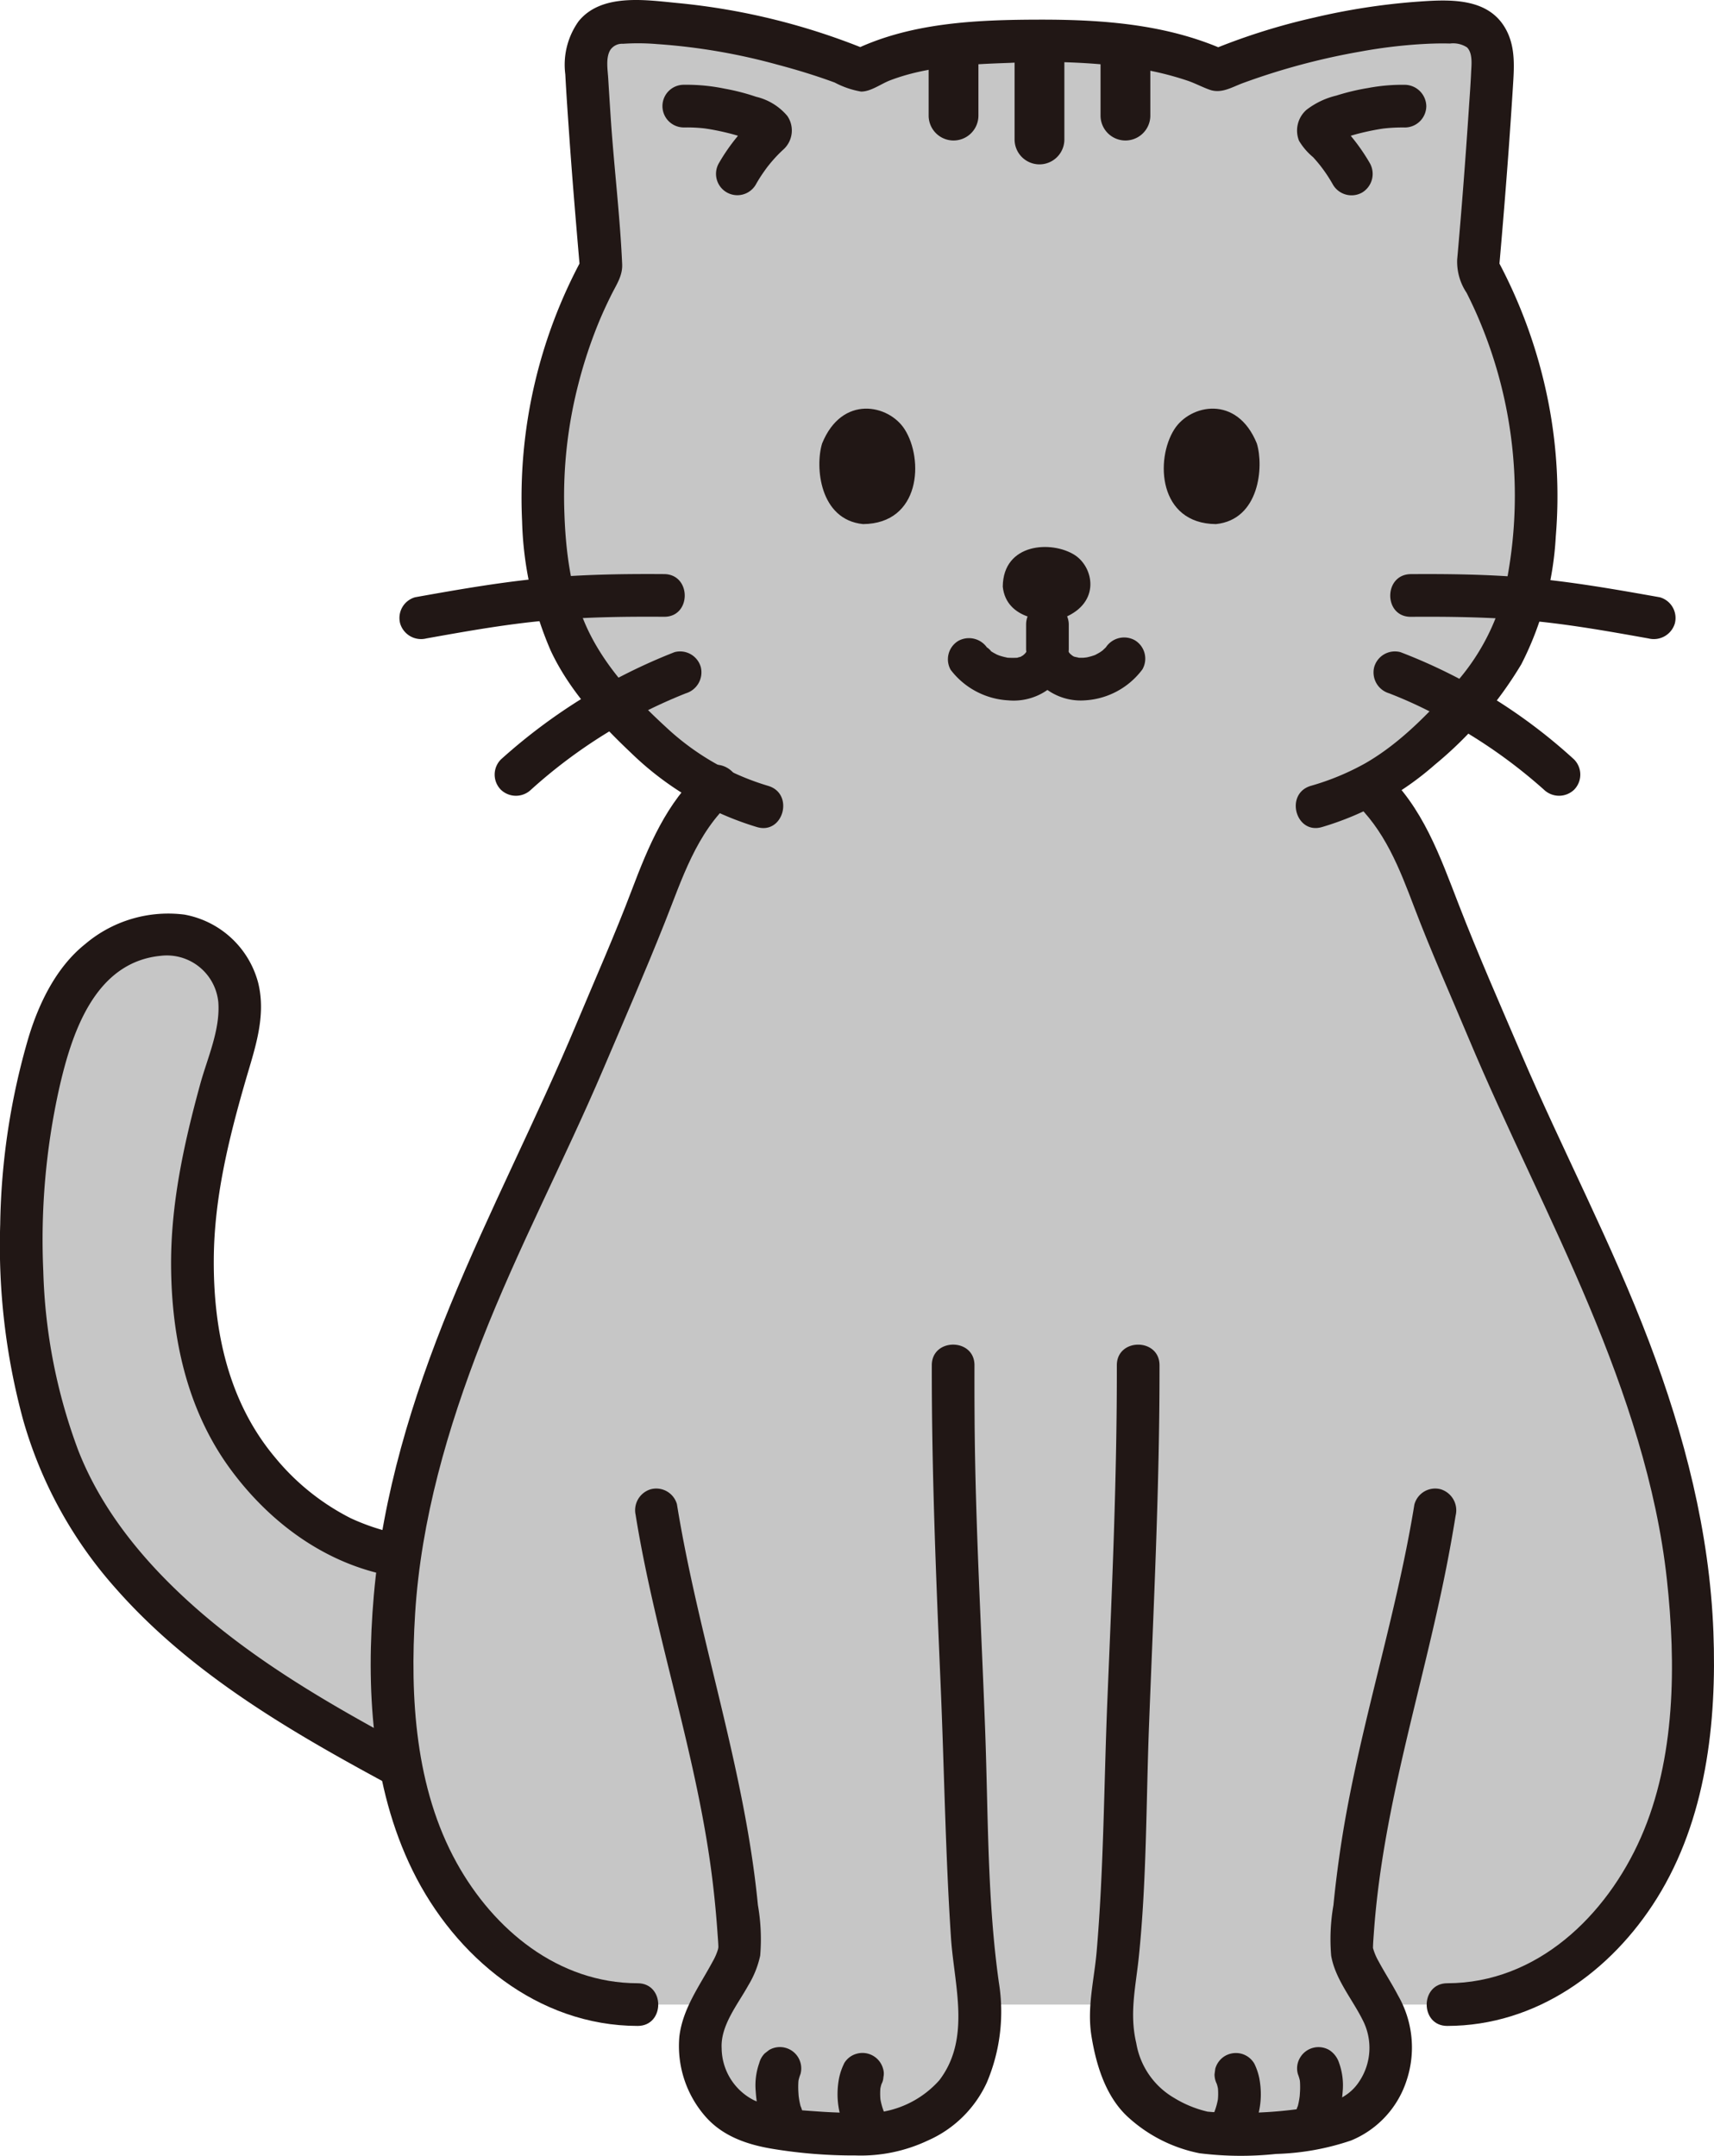
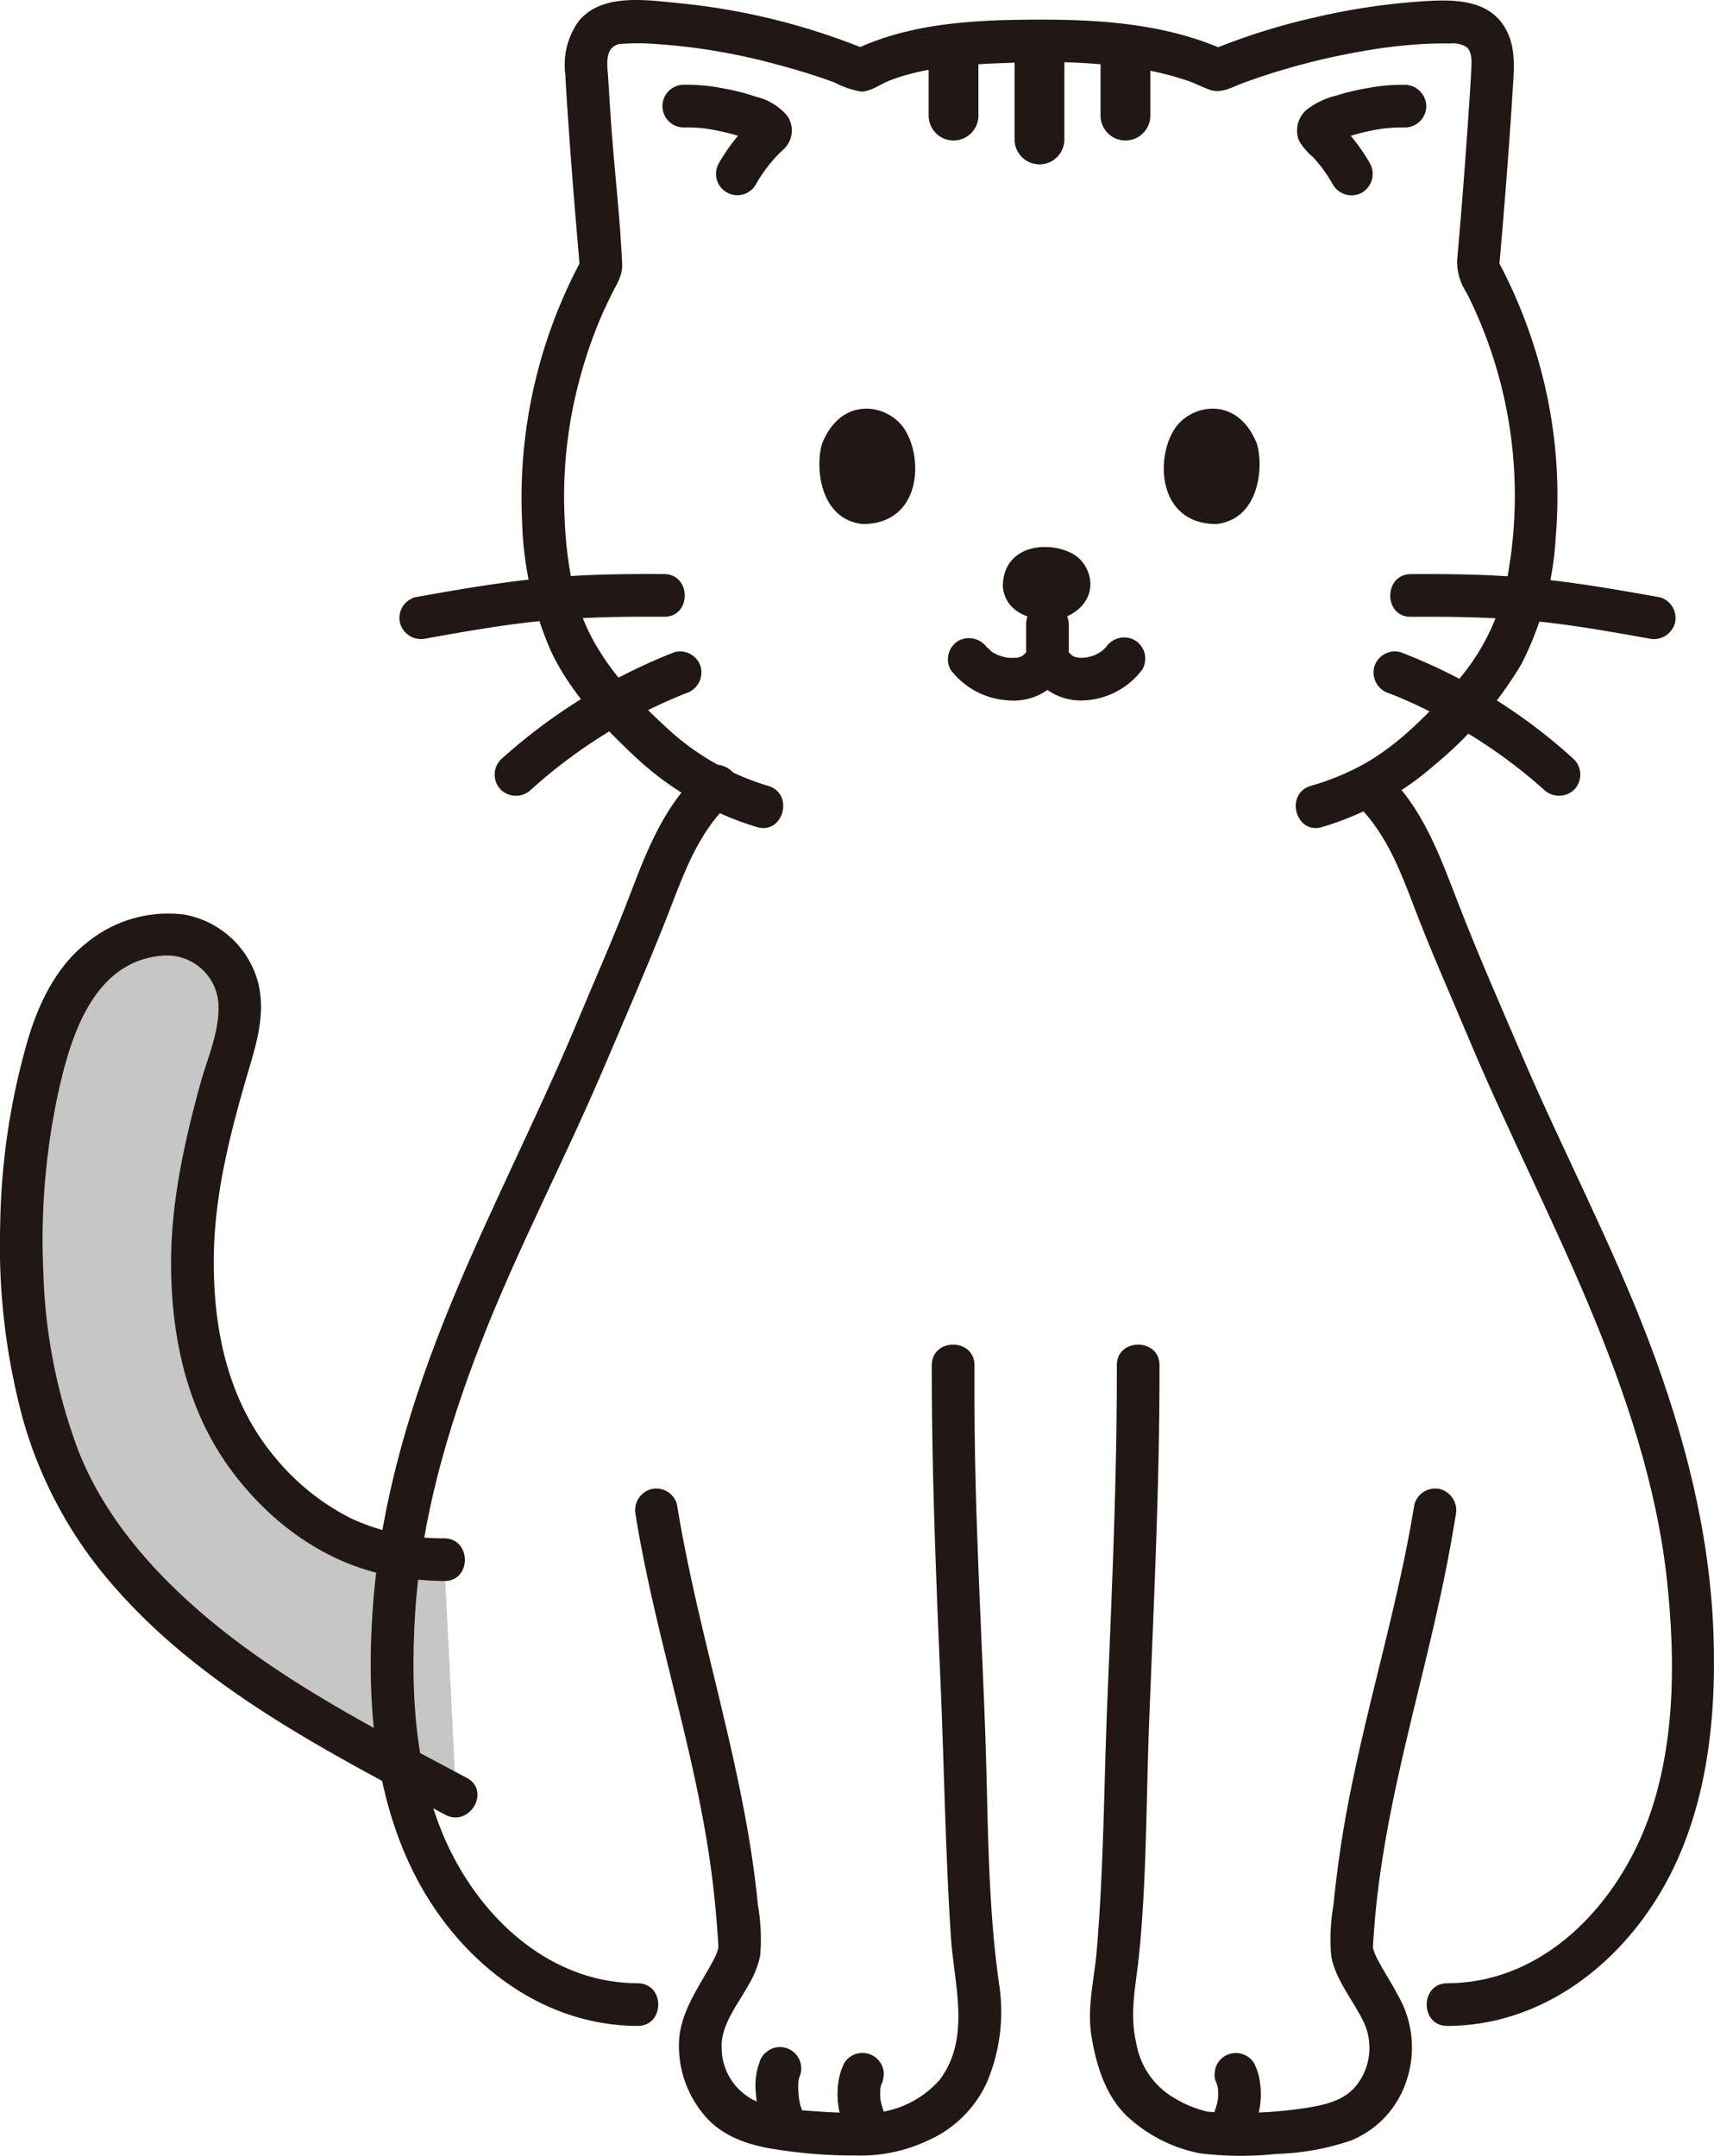
<svg xmlns="http://www.w3.org/2000/svg" width="192.808" height="242.458" viewBox="0 0 192.808 242.458">
  <defs>
    <style>.a{fill:#c6c6c6;}.b{fill:#211715;}</style>
  </defs>
  <path class="a" d="M49.974,175.407a25.347,25.347,0,0,1-17.216-6.244A31.165,31.165,0,0,1,22.864,153.1a52.077,52.077,0,0,1-.994-16.335c.394-4.544,2.635-13.456,4.016-17.8,1.081-3.4,1.914-7.174-.342-10.385a8.179,8.179,0,0,0-7.319-3.494,13.442,13.442,0,0,0-8.115,3.84,20.313,20.313,0,0,0-4.374,7.7C.569,132.883.893,157.091,10.362,171.286c8.669,13,22.355,20.691,36.084,28.146l4.86,2.593" />
  <path class="b" d="M49.974,173.007a24.356,24.356,0,0,1-10.538-2.269,26.466,26.466,0,0,1-8.487-6.818c-5.276-6.28-6.956-14.3-6.9-22.323.043-6.791,1.639-13.382,3.561-20.025,1.042-3.6,2.368-7.247,1.433-11.036a10.523,10.523,0,0,0-8.3-7.675,14.437,14.437,0,0,0-11.158,3.313c-3.217,2.56-5.179,6.584-6.356,10.438A78.574,78.574,0,0,0,.023,137.7,74.738,74.738,0,0,0,2.6,159.681a48.3,48.3,0,0,0,10.391,18.93c9.526,10.845,22.645,17.772,35.2,24.473l1.9,1.013c2.725,1.454,5.152-2.688,2.423-4.144-10.938-5.838-22.289-11.577-31.5-20.016-5.138-4.71-9.648-10.27-12.209-16.811A62.2,62.2,0,0,1,4.872,143.02a78.469,78.469,0,0,1,1.766-20.527c1.395-6.17,3.957-14.253,11.421-14.995a5.818,5.818,0,0,1,6.5,5.223c.227,3.135-1.237,6.279-2.05,9.256C20.668,128.7,19.184,135.5,19.246,142.5c.071,8.092,1.832,16.154,6.7,22.764,4.433,6.019,10.728,10.664,18.187,12a35.555,35.555,0,0,0,5.842.545c3.09.037,3.092-4.763,0-4.8Z" />
-   <path class="a" d="M188.9,171.028c-2.924-14.52-8.244-26.432-15.139-40.871-4.476-9.373-6.844-15.668-11.146-25.715-2.269-5.3-3.731-11.64-8.689-16.049a23.963,23.963,0,0,0,2.975-1.845,54.731,54.731,0,0,0,9.025-8.575A25.572,25.572,0,0,0,171.7,66.4c.011-.022.011-.044.022-.066A53.113,53.113,0,0,0,166.23,30.16q.969-10.78,1.633-21.583a7.979,7.979,0,0,0-.417-3.846,3.745,3.745,0,0,0-3.429-2.191,36.721,36.721,0,0,0-4.93.076A76.99,76.99,0,0,0,137,7.9a30.425,30.425,0,0,0-9.258-2.64A65.8,65.8,0,0,0,118,4.61a89.538,89.538,0,0,0-11.876.647A24.065,24.065,0,0,0,96.867,7.9,77.078,77.078,0,0,0,74.779,2.616a36.787,36.787,0,0,0-4.93-.076,3.761,3.761,0,0,0-3.44,2.191A7.976,7.976,0,0,0,66,8.577q.642,10.7,1.611,21.375l.018.208a53.113,53.113,0,0,0-5.489,36.177c.011.022.011.044.022.066a25.572,25.572,0,0,0,5.774,11.57,54.771,54.771,0,0,0,9.025,8.575,24.1,24.1,0,0,0,3.414,2.07c-4.769,4.4-6.22,10.612-8.452,15.824-4.3,10.047-6.67,16.342-11.146,25.715-1.531,3.206-2.984,6.288-4.351,9.3-4.788,10.556-8.513,20.274-10.788,31.57-2.051,10.187-2.285,24.021,1.075,33.854,3.738,10.942,12.945,20.646,25.015,20.565h8.433a9.615,9.615,0,0,0-1.4,4.544c.1,4.254,2.333,7.5,5.743,8.658,3.6,1.223,11.446,1.638,15.173,1.207a15.607,15.607,0,0,0,7.424-3.891c1.871-2.121,2.541-4.624,3.055-7.58a12.169,12.169,0,0,0,.095-2.938H125a12.119,12.119,0,0,0,.095,2.938c.514,2.956,1.183,5.459,3.054,7.58a15.607,15.607,0,0,0,7.424,3.891c3.727.431,11.57.016,15.174-1.207,3.409-1.158,5.638-4.4,5.743-8.658a9.638,9.638,0,0,0-1.4-4.544h7.719c12.07.081,21.277-9.623,25.016-20.565C191.182,195.049,190.948,181.215,188.9,171.028Z" />
  <path class="b" d="M148.715,93.015A33.692,33.692,0,0,0,161.4,86.009,43.692,43.692,0,0,0,171.137,74.7a35.734,35.734,0,0,0,3.872-14.356,54.936,54.936,0,0,0-.825-15.066A56.9,56.9,0,0,0,168.3,28.949l.328,1.211q.6-6.738,1.094-13.486.248-3.433.463-6.87c.137-2.189.316-4.437-.752-6.444-2.02-3.8-6.686-3.41-10.348-3.144a74.632,74.632,0,0,0-11.249,1.761,71.818,71.818,0,0,0-12.05,3.848h2.422C131.568,2.755,124.237,2.2,117,2.208c-7.194.012-14.819.324-21.349,3.617h2.423A75.2,75.2,0,0,0,76.09.329C72.528-.02,67.621-.748,65.081,2.4a8.411,8.411,0,0,0-1.49,5.958c.122,2.313.286,4.624.447,6.933.346,4.961.767,9.915,1.194,14.869l.328-1.211a56.407,56.407,0,0,0-6.83,29.67A39.133,39.133,0,0,0,61.961,73.2c2.076,4.427,5.527,8.169,9.053,11.5a34.689,34.689,0,0,0,14.133,8.316c2.966.889,4.233-3.742,1.276-4.629A28.9,28.9,0,0,1,74.88,81.745c-3.444-3.167-6.764-6.7-8.774-10.967-1.939-4.118-2.5-8.954-2.63-13.455a50.6,50.6,0,0,1,1.59-14.157A52.59,52.59,0,0,1,67.4,36.141c.425-1.021.894-2.026,1.387-3.016.568-1.139,1.26-2.114,1.2-3.421-.248-5.549-.937-11.1-1.3-16.65q-.139-2.113-.268-4.229c-.057-.979-.3-2.313.231-3.2a1.59,1.59,0,0,1,1.426-.7,25.39,25.39,0,0,1,3.841.034,68.485,68.485,0,0,1,13.492,2.3C89.6,7.839,91.772,8.5,93.9,9.285A9.849,9.849,0,0,0,96.867,10.3c1.107,0,2.228-.868,3.251-1.26,4.209-1.612,9.015-1.811,13.472-1.969a74.423,74.423,0,0,1,13.742.538,34.4,34.4,0,0,1,6.358,1.5c.812.288,1.577.7,2.384.983,1.32.469,2.494-.284,3.718-.741A76.809,76.809,0,0,1,153.034,5.8a57.354,57.354,0,0,1,6.478-.814c1.195-.078,2.4-.125,3.592-.09a2.866,2.866,0,0,1,1.92.433c.667.663.5,1.979.462,2.809-.064,1.455-.177,2.91-.273,4.363q-.278,4.172-.6,8.341t-.694,8.336a6.273,6.273,0,0,0,1.057,3.749c.563,1.118,1.095,2.255,1.568,3.415a50.678,50.678,0,0,1,3.074,28.292,24.777,24.777,0,0,1-5.8,12.108c-3.015,3.4-6.273,6.822-10.249,9.108a28.624,28.624,0,0,1-6.126,2.534c-2.951.885-1.694,5.519,1.277,4.629Z" />
  <path class="b" d="M119.685,69.473c-1.973.61-6.507.227-6.883-3.5.043-4.921,5.527-5.2,8.1-3.547C123.009,63.782,123.876,67.768,119.685,69.473Z" />
  <path class="b" d="M92.479,49.874c-.8,2.6-.3,8.573,4.606,9.069,6.484-.057,6.847-7.282,4.672-10.672C99.977,45.494,94.726,44.352,92.479,49.874Z" />
  <path class="b" d="M141.381,49.874c.8,2.6.3,8.574-4.6,9.069-6.484-.057-6.847-7.282-4.673-10.673C133.883,45.494,139.135,44.352,141.381,49.874Z" />
  <path class="b" d="M106.951,75.344a8.744,8.744,0,0,0,6.471,3.422,6.6,6.6,0,0,0,6.478-3.55h-4.145a6.536,6.536,0,0,0,6.34,3.546,8.672,8.672,0,0,0,6.413-3.479A2.414,2.414,0,0,0,127.647,72a2.461,2.461,0,0,0-3.284.861c.156-.2,0-.013-.087.062-.12.106-.229.224-.353.326.244-.2-.1.059-.2.118-.138.085-.281.16-.424.238-.347.189.273-.09-.094.051-.151.059-.305.108-.46.153s-.31.085-.467.118c-.094.02-.6.062-.181.036a6.624,6.624,0,0,1-.913,0c.449.034-.3-.074-.46-.145.23.1-.076-.064-.123-.1.188.151-.2-.166-.233-.2a3.372,3.372,0,0,1-.466-.718,2.416,2.416,0,0,0-4.145,0,3.35,3.35,0,0,1-.467.718c-.045.045-.335.292-.263.237.16-.12-.382.195-.093.069-.14.061-.3.078-.437.128-.418.149.194.009-.081.023-.334.016-.658.015-.992,0-.195-.01-.289-.056-.045,0-.152-.032-.3-.061-.455-.1-.19-.048-.377-.1-.563-.167-.042-.015-.448-.184-.259-.1.23.107-.294-.166-.34-.193-.133-.078-.264-.16-.39-.249.388.274-.573-.628-.274-.235a2.479,2.479,0,0,0-3.284-.861,2.415,2.415,0,0,0-.861,3.283Z" />
  <path class="b" d="M115.427,70.195V73.01a2.469,2.469,0,0,0,2.4,2.4,2.426,2.426,0,0,0,1.7-.7,2.5,2.5,0,0,0,.7-1.7V70.195a2.467,2.467,0,0,0-2.4-2.4,2.427,2.427,0,0,0-1.7.7,2.5,2.5,0,0,0-.7,1.7Z" />
  <path class="b" d="M154.1,18.363a21.814,21.814,0,0,0-2.034-2.942c-.336-.427-.686-.845-1.058-1.243-.311-.333-.707-.618-.99-.969l.617,1.059a1.636,1.636,0,0,1-.278,1.444q-.209.252-.036.065l-.357.283a2.076,2.076,0,0,0,.362-.2c.128-.065.26-.121.389-.183.25-.121-.59.236-.234.1l.26-.1a21.073,21.073,0,0,1,2.419-.737q.664-.163,1.336-.293.358-.069.717-.129c.12-.02.239-.037.359-.056.333-.053-.118.015-.209.025a18.933,18.933,0,0,1,2.682-.149,2.42,2.42,0,0,0,2.4-2.4,2.449,2.449,0,0,0-2.4-2.4,20.747,20.747,0,0,0-4.108.352,25.461,25.461,0,0,0-3.614.861,8.854,8.854,0,0,0-3.363,1.606,3.1,3.1,0,0,0-.833,3.475,7.163,7.163,0,0,0,1.583,1.845q.375.41.724.842l.144.178c.2.244-.027-.026-.094-.124.1.146.215.284.319.427a16.925,16.925,0,0,1,1.152,1.786,2.424,2.424,0,0,0,3.284.861,2.45,2.45,0,0,0,.861-3.283Z" />
  <path class="b" d="M76.919,14.337a17.016,17.016,0,0,1,2.611.14c.3.035-.644-.1-.138-.016l.287.044c.239.039.479.081.717.127q.708.135,1.407.307a21.629,21.629,0,0,1,2.366.716c.088.033.175.069.263.1.4.151-.2-.047-.23-.1.035.068.354.162.435.2.111.056.217.129.33.18.215.1-.508-.47-.249-.185a1.694,1.694,0,0,1-.389-1.587l.617-1.059c-.284.352-.679.636-.99.969-.372.4-.722.816-1.059,1.243a21.807,21.807,0,0,0-2.033,2.942,2.4,2.4,0,0,0,4.144,2.422,16.036,16.036,0,0,1,.935-1.481q.151-.216.307-.427c.053-.072.361-.477.135-.183s.144-.176.193-.235c.111-.136.223-.27.338-.4a14.71,14.71,0,0,1,1.22-1.252,2.887,2.887,0,0,0,.431-3.762,6.55,6.55,0,0,0-3.512-2.156,24.366,24.366,0,0,0-3.526-.91,21.261,21.261,0,0,0-4.61-.44,2.4,2.4,0,1,0,0,4.8Z" />
  <path class="b" d="M47.968,71.8c4.711-.842,9.418-1.686,14.193-2.072,4.169-.337,8.367-.391,12.547-.362,3.089.021,3.092-4.779,0-4.8-4.252-.029-8.525.024-12.765.38-5.127.432-10.191,1.321-15.251,2.225a2.422,2.422,0,0,0-1.677,2.953A2.454,2.454,0,0,0,47.968,71.8Z" />
  <path class="b" d="M59.733,88.813a57.8,57.8,0,0,1,17.422-10.84,2.465,2.465,0,0,0,1.676-2.952,2.42,2.42,0,0,0-2.952-1.677,64.173,64.173,0,0,0-19.54,12.075,2.422,2.422,0,0,0,0,3.394,2.447,2.447,0,0,0,3.394,0Z" />
  <path class="b" d="M186.723,67.175c-5.061-.9-10.124-1.794-15.251-2.225-4.24-.356-8.513-.409-12.765-.38-3.087.021-3.094,4.821,0,4.8,4.18-.029,8.378.025,12.546.362,4.776.386,9.482,1.23,14.194,2.072a2.468,2.468,0,0,0,2.952-1.676,2.421,2.421,0,0,0-1.676-2.953Z" />
  <path class="b" d="M177.076,85.419a61.509,61.509,0,0,0-19.54-12.075,2.421,2.421,0,0,0-2.952,1.677,2.451,2.451,0,0,0,1.676,2.952,49.771,49.771,0,0,1,9.1,4.654,58.046,58.046,0,0,1,8.32,6.186,2.454,2.454,0,0,0,3.395,0,2.425,2.425,0,0,0,0-3.394Z" />
  <path class="b" d="M104.463,5.6V13a2.8,2.8,0,1,0,5.6,0V5.6a2.8,2.8,0,1,0-5.6,0Z" />
  <path class="b" d="M114.131,5.226V15.685a2.8,2.8,0,1,0,5.6,0V5.226a2.8,2.8,0,1,0-5.6,0Z" />
  <path class="b" d="M123.8,5.6V13a2.8,2.8,0,1,0,5.6,0V5.6a2.8,2.8,0,1,0-5.6,0Z" />
  <path class="b" d="M159.11,169.171c-2.166,13.376-6.588,26.277-8.463,39.7-.251,1.791-.472,3.587-.647,5.387a22.213,22.213,0,0,0-.257,5.687c.451,2.636,2.363,4.872,3.532,7.215a6.806,6.806,0,0,1-.4,6.973c-1.34,2.024-3.555,2.538-5.811,2.915a48.459,48.459,0,0,1-8.381.571c-.607,0-1.214-.021-1.821-.056-.267-.015-.535-.033-.8-.057-.788-.072.451.125-.338-.046a12.724,12.724,0,0,1-3.662-1.526,8.811,8.811,0,0,1-4.243-6.152c-.794-3.343-.058-6.354.287-9.7.891-8.625.817-17.387,1.148-26.047.517-13.505,1.2-26.97,1.179-40.49,0-3.088-4.8-3.094-4.8,0,.02,12.546-.54,25.044-1.061,37.575-.392,9.438-.4,18.932-1.209,28.347-.277,3.222-1.11,6.3-.58,9.553.538,3.3,1.641,6.909,4.237,9.195a16.7,16.7,0,0,0,7.917,3.952,37.575,37.575,0,0,0,8.631.076,28.571,28.571,0,0,0,8.425-1.516,10.933,10.933,0,0,0,6.273-6.867,11.715,11.715,0,0,0-1-9.437c-.68-1.308-1.493-2.542-2.188-3.842a6.33,6.33,0,0,1-.586-1.345,2.08,2.08,0,0,1-.081-.347c0,.044.033.361.038.094.011-.508.056-1.018.091-1.526.976-14.078,5.436-27.4,8.156-41.161q.576-2.916,1.049-5.852a2.474,2.474,0,0,0-1.677-2.952,2.418,2.418,0,0,0-2.952,1.676Z" />
  <path class="b" d="M71.513,170.447c2.244,13.859,6.974,27.229,8.653,41.182q.35,2.907.551,5.831c.033.473.076.948.09,1.421,0,.032,0,.382.021.11.023-.3-.04.176-.063.248a6.4,6.4,0,0,1-.585,1.345c-1.464,2.736-3.4,5.314-3.761,8.487a12.031,12.031,0,0,0,2.966,9c1.954,2.206,4.7,3.134,7.526,3.6a55.957,55.957,0,0,0,9.33.745,17.655,17.655,0,0,0,8.122-1.676A13.1,13.1,0,0,0,111,234.233a20.408,20.408,0,0,0,1.367-11.242c-1.309-9.267-1.2-18.752-1.536-28.1-.428-11.8-1.126-23.575-1.2-35.384q-.02-2.982-.012-5.964c0-3.089-4.8-3.093-4.8,0-.019,12,.48,23.948.992,35.929.406,9.485.538,18.991,1.165,28.466.353,5.313,2.28,11.315-1.312,16.019a11.072,11.072,0,0,1-6.136,3.5c-.789.171.451-.026-.337.046-.267.024-.535.042-.8.057-.606.035-1.214.051-1.821.056-1.508.014-3.018-.04-4.523-.146-2.346-.166-5.044-.305-7.229-1.263a6.621,6.621,0,0,1-3.639-5.835c-.147-2.564,1.794-4.912,3-7.092a10.841,10.841,0,0,0,1.335-3.338,22.168,22.168,0,0,0-.257-5.687c-1.486-15.336-6.654-29.922-9.109-45.087a2.419,2.419,0,0,0-2.953-1.676,2.458,2.458,0,0,0-1.676,2.952Z" />
  <path class="b" d="M152.176,90.046c3.57,3.226,5.254,7.624,6.923,12.017,1.878,4.944,4.048,9.79,6.093,14.667,4.268,10.18,9.32,20,13.581,30.18,4.094,9.779,7.581,20.139,8.735,30.726,1.034,9.483.99,20.126-2.924,29.011-3.875,8.8-11.677,16.384-21.777,16.4-3.088,0-3.094,4.805,0,4.8,9.975-.015,18.446-6.115,23.586-14.365,5.524-8.866,6.739-19.718,6.347-29.962-.428-11.2-3.255-22.134-7.217-32.575-4.2-11.075-9.742-21.55-14.4-32.425-2.376-5.542-4.818-11.091-7-16.711-2.128-5.481-4.061-11.1-8.549-15.157-2.287-2.066-5.692,1.318-3.394,3.394Z" />
  <path class="b" d="M78.968,86.652c-4,3.612-6.03,8.517-7.9,13.447-1.913,5.053-4.112,10-6.2,14.988-4.485,10.711-9.84,21.029-14.243,31.775-4.265,10.408-7.594,21.324-8.575,32.572-.9,10.335-.28,21.479,4.36,30.928,4.785,9.746,14.1,17.468,25.317,17.485,3.089,0,3.094-4.8,0-4.8-8.93-.014-16.168-6-20.346-13.525-4.676-8.426-5.274-18.63-4.683-28.058.661-10.553,3.66-20.863,7.493-30.672,4.066-10.409,9.3-20.3,13.679-30.576,2.331-5.468,4.712-10.935,6.91-16.458,1.958-4.92,3.526-10.05,7.579-13.712,2.3-2.075-1.106-5.461-3.395-3.394Z" />
  <path class="b" d="M94.953,232.075a6.813,6.813,0,0,0-.565,1.639,9.627,9.627,0,0,0-.173,1.916,9.289,9.289,0,0,0,.66,3.319,2.677,2.677,0,0,0,1.1,1.434,2.4,2.4,0,0,0,3.283-.861,2.306,2.306,0,0,0,.242-1.849,7.5,7.5,0,0,1-.512-1.907l.085.638a7.278,7.278,0,0,1-.008-1.83l-.086.638a4.893,4.893,0,0,1,.3-1.167l-.242.573q.026-.06.054-.12a1.786,1.786,0,0,0,.284-.892,1.817,1.817,0,0,0-.043-.958,2.4,2.4,0,0,0-2.952-1.676,2.339,2.339,0,0,0-1.434,1.1Z" />
  <path class="b" d="M85.42,231.99a7.494,7.494,0,0,0-.409,3.219c.042.677.139,1.353.248,2.021a4.616,4.616,0,0,0,.558,1.874,2.553,2.553,0,0,0,1.434,1.1,2.452,2.452,0,0,0,1.849-.242,2.417,2.417,0,0,0,1.1-1.434,2.388,2.388,0,0,0-.242-1.849.513.513,0,0,1-.078-.139l.242.574a9.029,9.029,0,0,1-.307-1.625l.086.638a9.33,9.33,0,0,1-.054-2.413l-.086.638a4.612,4.612,0,0,1,.285-1.089,2.4,2.4,0,0,0-.242-1.849,2.4,2.4,0,0,0-3.284-.861l-.485.375a2.4,2.4,0,0,0-.618,1.059Z" />
  <path class="b" d="M136.952,234.5c.018.04.036.08.053.12l-.242-.573a4.8,4.8,0,0,1,.3,1.167l-.086-.638a7.278,7.278,0,0,1-.008,1.83l.086-.638a7.548,7.548,0,0,1-.513,1.907,2.4,2.4,0,0,0,.242,1.849,2.4,2.4,0,0,0,3.284.861l.485-.375a2.4,2.4,0,0,0,.618-1.059,9.288,9.288,0,0,0,.659-3.319,9.713,9.713,0,0,0-.167-1.879,6.731,6.731,0,0,0-.57-1.676,2.41,2.41,0,0,0-1.435-1.1,2.452,2.452,0,0,0-1.849.242,2.423,2.423,0,0,0-1.1,1.434l-.086.639a2.4,2.4,0,0,0,.328,1.211Z" />
-   <path class="b" d="M146,233.266a4.6,4.6,0,0,1,.285,1.089l-.086-.638a9.33,9.33,0,0,1-.054,2.413l.086-.638a9.013,9.013,0,0,1-.307,1.625l.242-.574a.465.465,0,0,1-.078.139,2.4,2.4,0,0,0,2.71,3.525,2.665,2.665,0,0,0,1.435-1.1,4.614,4.614,0,0,0,.557-1.874,20.161,20.161,0,0,0,.248-2.021,7.479,7.479,0,0,0-.409-3.219,2.69,2.69,0,0,0-1.1-1.434,2.4,2.4,0,0,0-3.284.861,2.321,2.321,0,0,0-.242,1.849Z" />
</svg>